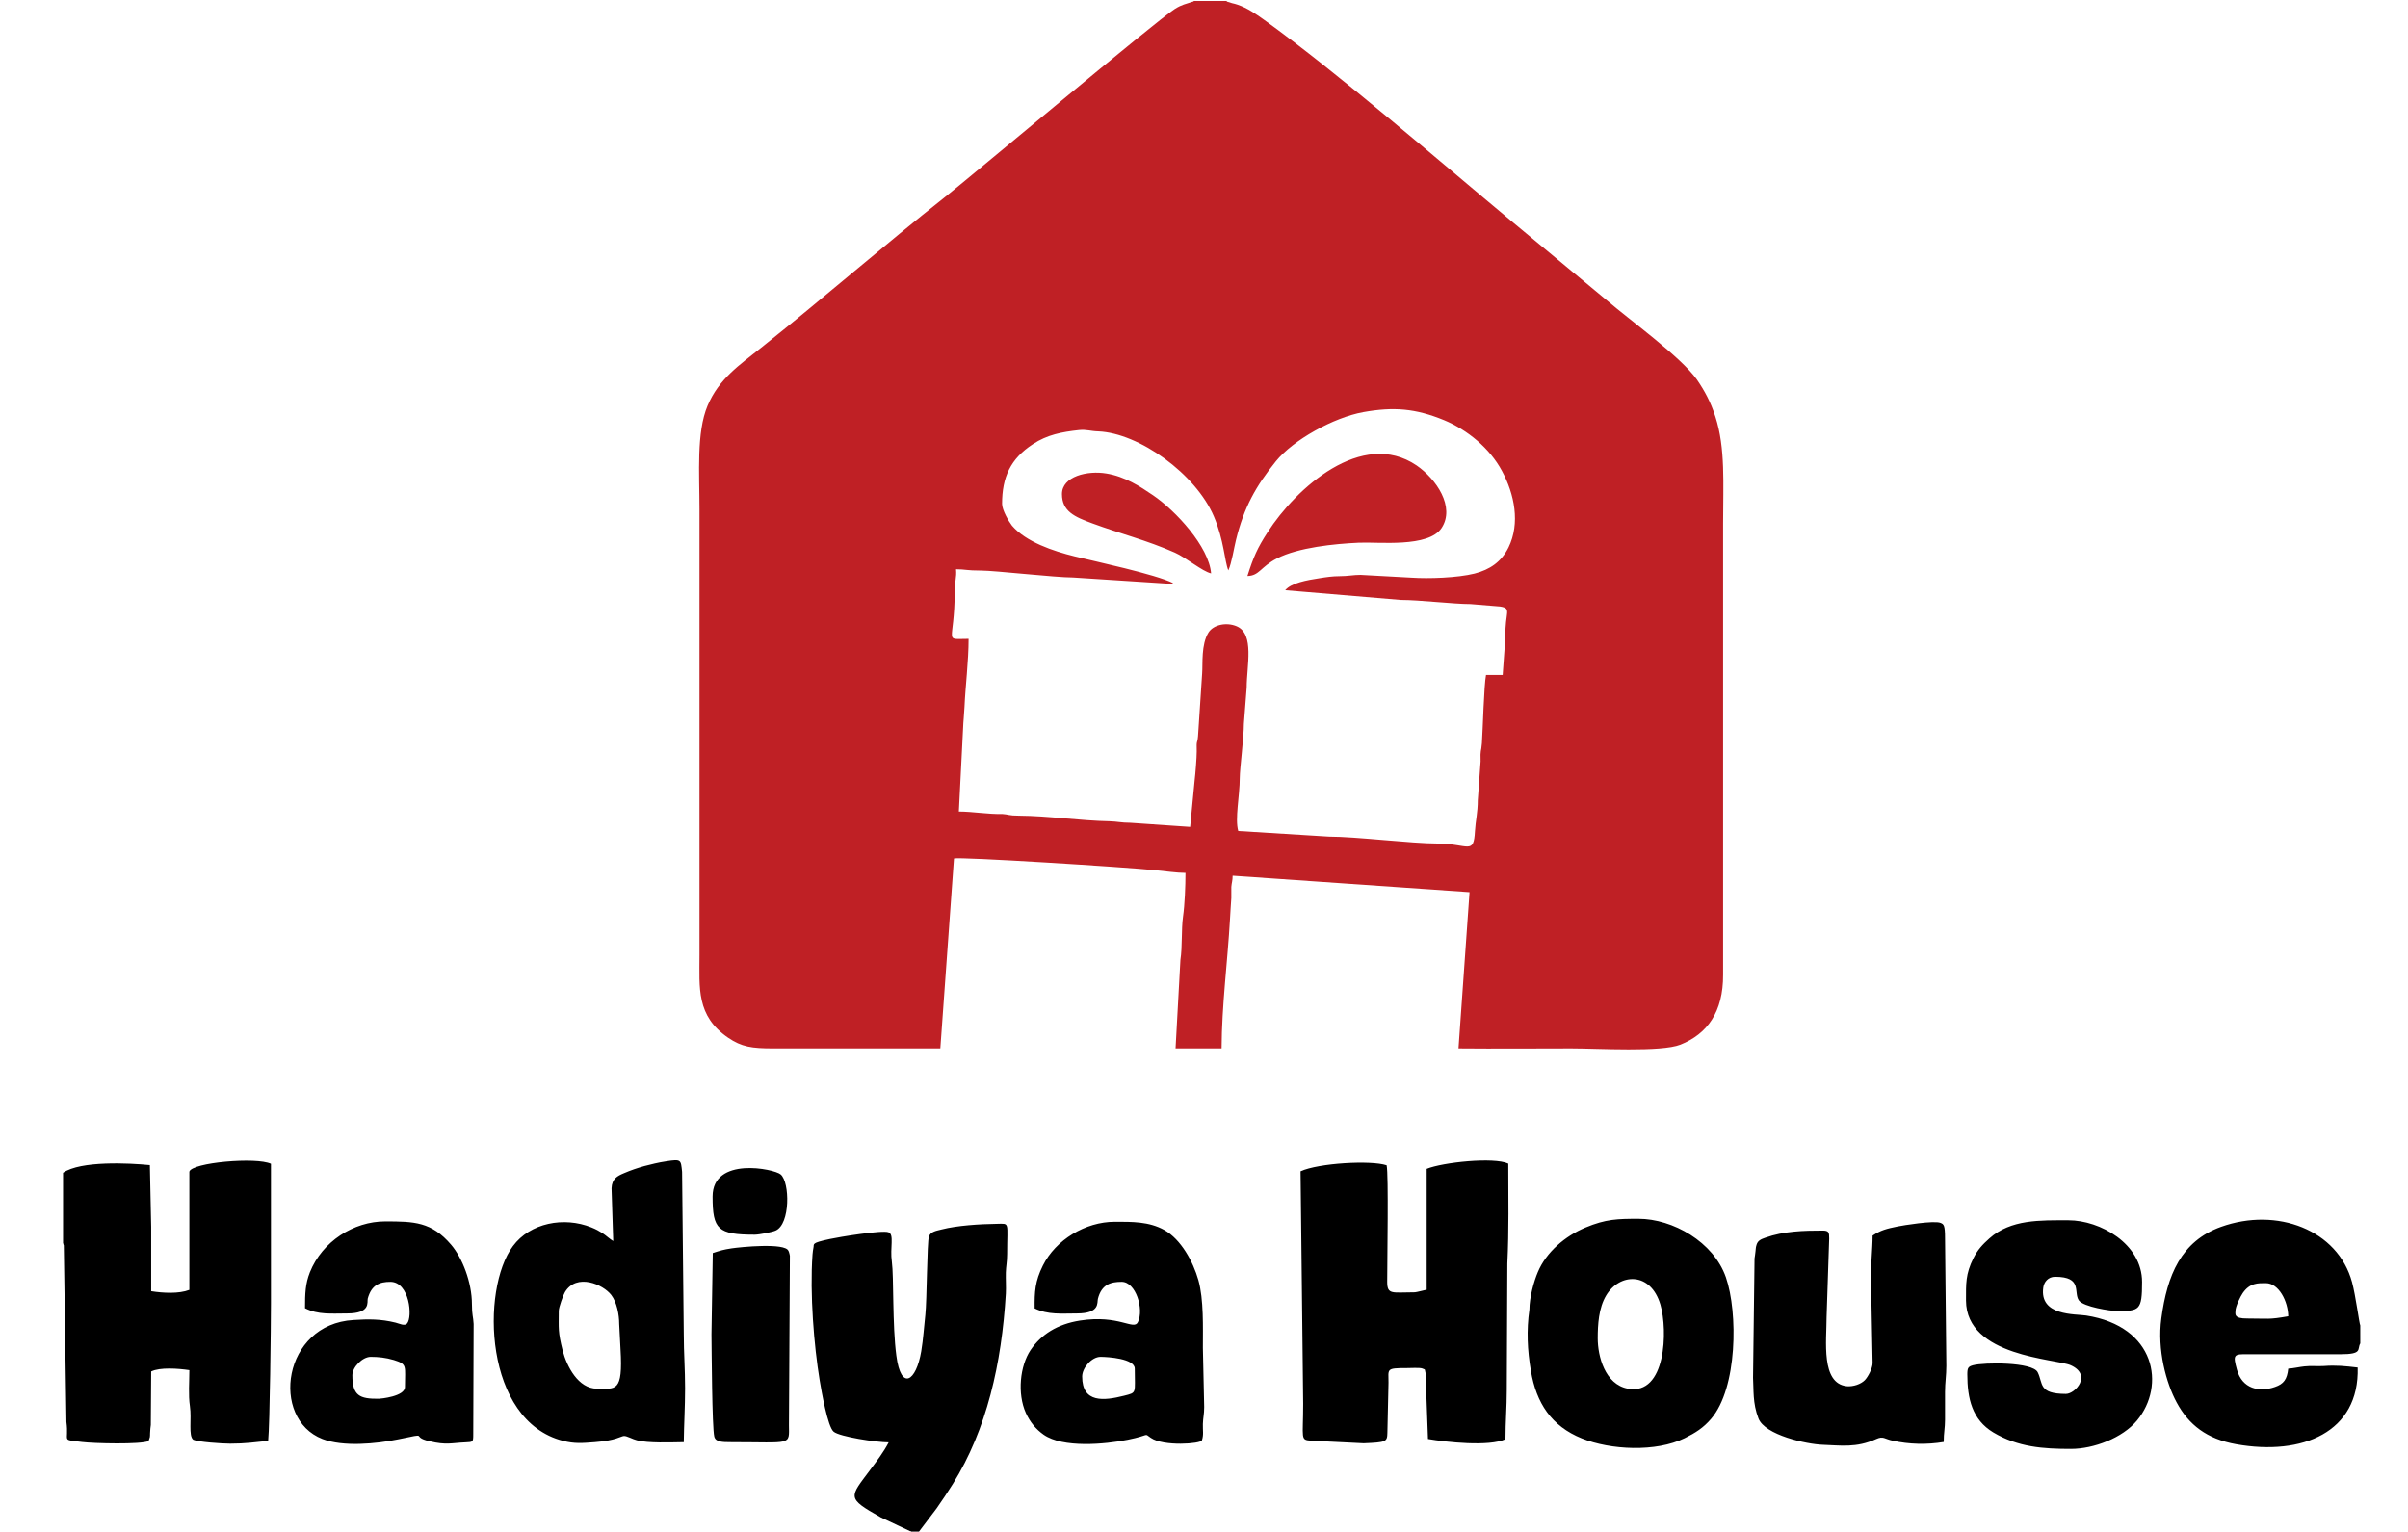
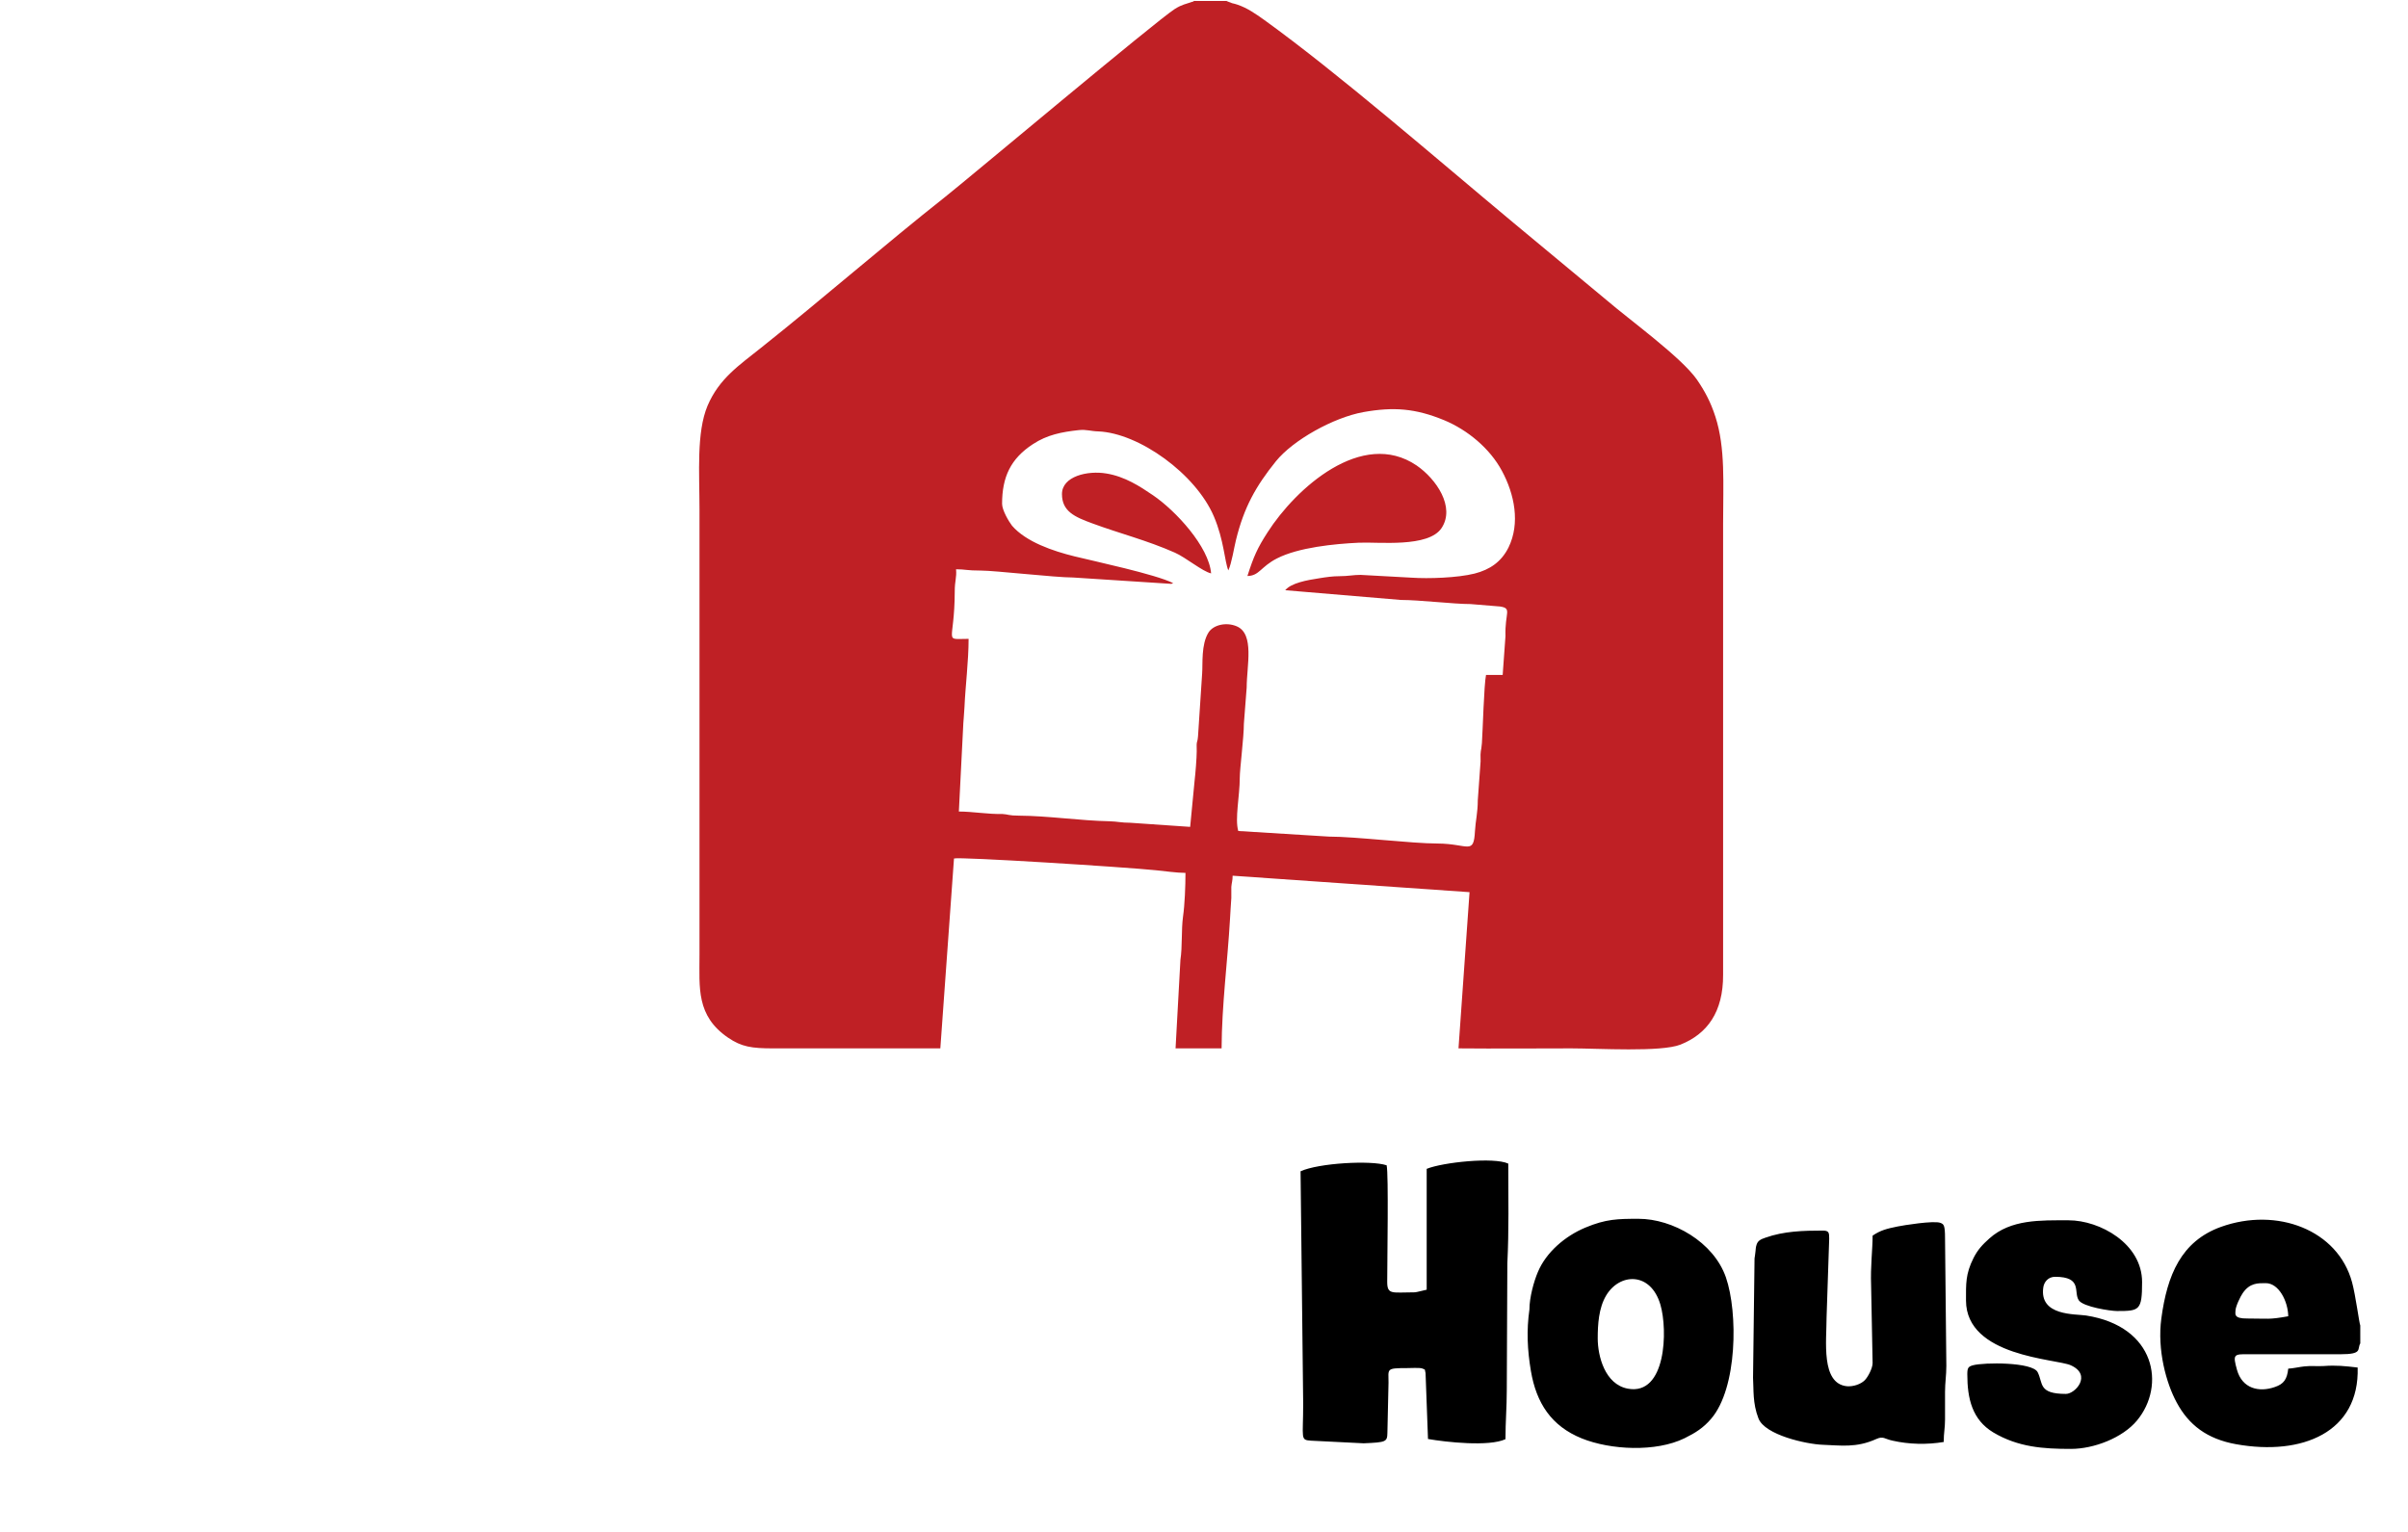
<svg xmlns="http://www.w3.org/2000/svg" version="1.1" id="Слой_1" x="0px" y="0px" viewBox="0 0 1286.8 818.7" style="enable-background:new 0 0 1286.8 818.7;" xml:space="preserve">
  <style type="text/css">
	.st0{fill-rule:evenodd;clip-rule:evenodd;fill:#BF2025;}
	.st1{fill-rule:evenodd;clip-rule:evenodd;}
</style>
  <g>
-     <path class="st0" d="M535.5,269.3c0-14.2,4.5-24.1,16.5-31.9c7.6-5,15.4-6.5,24.6-7.5c4.1-0.4,6.2,0.6,10.3,0.7   c21.8,0.9,52.1,22.7,61.8,45.5c5.4,12.7,5.7,24,7.7,28.8c1.8-3.8,3.1-12.4,4.1-16.3c4.3-17.5,10.6-28.7,21.3-42   c9.2-11.4,30.8-23.4,46.7-26.3c16.2-2.9,27.9-2,43.2,4.3c12.5,5.2,24.4,15,30.9,27.1c6.7,12.4,9.9,28,3.5,41   c-3.8,7.6-9.9,11.8-18.1,13.9c-9.2,2.3-24.7,2.8-33.5,2.2l-27.5-1.5c-3.8,0-6.7,0.7-11.2,0.7c-3.7,0-7.1,0.5-10.8,1.1   c-6.5,1-15,2.5-18.2,6.4l61.8,5.2c10,0,28.1,2.2,37.2,2.2l15.8,1.3c6.6,1,2.5,3.3,2.9,15.8l-1.5,20.8l-8.9,0   c-1.1,5.5-1.7,29.1-2.2,36.5c-0.4,5.1-0.9,2.9-0.7,9.7l-1.5,20.8c0,6.6-1.2,11-1.5,16.4c-0.7,13.1-3.5,6.8-20,6.7   c-13.9,0-43.5-3.7-58.1-3.7l-48.4-3c-1.9-6.5,0.8-18.8,0.8-28.3c0-4.9,2.2-21.7,2.2-29l1.5-19.4c0-11.5,4.3-28.6-5.3-32.7   c-5.6-2.4-12.5-0.8-15.1,3.3c-4,6.4-3,16.7-3.4,21.9l-2.2,33.5c-0.4,4.6-0.9,1.4-0.7,8.2c0,3.3-0.7,12.1-1.1,15.3L636,442l-32-2.2   c-4.8,0-7-0.7-11.1-0.8c-15.6-0.3-32.7-2.9-48.4-3c-5.6,0-5.6-0.7-8.9-0.9c-7.7,0.2-15.7-1.3-23.2-1.3l2.3-45.4   c0-1.6,0.6-7.5,0.7-10.4c0.5-11.4,2.2-24.5,2.2-36.5c-13.8,0-7.5,2.9-7.4-25.3c0-6,1.1-7.3,0.7-11.9c5,0,5.5,0.7,13.4,0.7   c7.3,0,39.7,3.7,49.1,3.7l52.5,3.4c0.1,0,0.4-0.1,0.5-0.2c0.1,0,0.4-0.1,0.5-0.2c-9.3-4.7-42.2-11.7-52.7-14.3   c-11.4-2.8-25.9-7.7-33.4-16.4C539.1,278.8,535.5,272.7,535.5,269.3L535.5,269.3z M567.5,264.1c0,9.2,6.7,12.2,16.3,15.7   c14.6,5.4,29.1,9,44,15.6c5.9,2.6,14.8,10.1,19.4,11.1c-1.2-14.3-18.9-33.5-31.1-41.8c-6.9-4.7-15-10-24.9-11.6   C581.2,251.4,567.5,254.6,567.5,264.1L567.5,264.1z M666.6,307.9c6.4-0.1,7-4.9,15.8-9.4c11.5-5.9,30.8-7.8,43.7-8.4   c10.6-0.5,37.3,2.8,44.3-7.9c7.3-11.2-2.8-26.1-13.4-33.4c-29.2-19.8-64.6,12.3-79.6,35.7C671.9,293,669.9,297.6,666.6,307.9   L666.6,307.9z M655.4,0.5h-17.1c-0.2,0.1-0.4,0-0.5,0.2c-0.1,0.2-0.4,0.2-0.5,0.2c-3.9,1.4-5.5,1.4-9.5,3.9   C618,11,517.9,95.1,504.9,105.4c-31.9,25.2-66,54.9-98.2,80.5c-11.6,9.3-22.4,16.4-28.6,31c-6,14.3-4.3,36-4.3,55.3v238.3   c0,17.6-1.8,32.5,15.3,44.2c7.2,4.9,12.6,5.7,24.1,5.7l89.3,0l7.3-101.5c3-1,91.6,4.6,108,6.3c4.4,0.4,10.9,1.4,15.7,1.4   c0,7.2-0.4,17-1.3,23.3c-1,7.3-0.3,16-1.4,23.2l-2.6,47.3l24.6,0c0.1-23.1,3.2-46.5,4.5-69.2c0.2-4.3,0.5-7.6,0.7-11.2   c0.1-1.9-0.1-4,0-5.9c0.2-2.4,0.7-3.3,0.7-6l126.6,8.8l-5.9,83.5c20.1,0.2,40.2,0,60.3,0c14.3,0,47.9,2.1,58.3-2   c14.3-5.7,22.9-17.4,22.8-37.4l0-241.2c0-21.1,1.3-40.3-4.1-57c-2.6-8.1-5.8-13.9-9.9-19.9c-8.4-12-36.1-32-48.3-42.5l-49.6-41.2   c-40.7-33.9-93.6-79.9-133.4-108.6c-4.5-3.2-8.9-6.3-14.2-8.1c-0.9-0.3-1.9-0.6-2.9-0.8l-2.9-0.9C655.8,0.7,655.5,0.6,655.4,0.5z" />
+     <path class="st0" d="M535.5,269.3c0-14.2,4.5-24.1,16.5-31.9c7.6-5,15.4-6.5,24.6-7.5c4.1-0.4,6.2,0.6,10.3,0.7   c21.8,0.9,52.1,22.7,61.8,45.5c5.4,12.7,5.7,24,7.7,28.8c1.8-3.8,3.1-12.4,4.1-16.3c4.3-17.5,10.6-28.7,21.3-42   c9.2-11.4,30.8-23.4,46.7-26.3c16.2-2.9,27.9-2,43.2,4.3c12.5,5.2,24.4,15,30.9,27.1c6.7,12.4,9.9,28,3.5,41   c-3.8,7.6-9.9,11.8-18.1,13.9c-9.2,2.3-24.7,2.8-33.5,2.2l-27.5-1.5c-3.8,0-6.7,0.7-11.2,0.7c-3.7,0-7.1,0.5-10.8,1.1   c-6.5,1-15,2.5-18.2,6.4l61.8,5.2c10,0,28.1,2.2,37.2,2.2l15.8,1.3c6.6,1,2.5,3.3,2.9,15.8l-1.5,20.8l-8.9,0   c-1.1,5.5-1.7,29.1-2.2,36.5c-0.4,5.1-0.9,2.9-0.7,9.7l-1.5,20.8c0,6.6-1.2,11-1.5,16.4c-0.7,13.1-3.5,6.8-20,6.7   c-13.9,0-43.5-3.7-58.1-3.7l-48.4-3c-1.9-6.5,0.8-18.8,0.8-28.3c0-4.9,2.2-21.7,2.2-29l1.5-19.4c0-11.5,4.3-28.6-5.3-32.7   c-5.6-2.4-12.5-0.8-15.1,3.3c-4,6.4-3,16.7-3.4,21.9l-2.2,33.5c-0.4,4.6-0.9,1.4-0.7,8.2c0,3.3-0.7,12.1-1.1,15.3L636,442l-32-2.2   c-4.8,0-7-0.7-11.1-0.8c-15.6-0.3-32.7-2.9-48.4-3c-5.6,0-5.6-0.7-8.9-0.9c-7.7,0.2-15.7-1.3-23.2-1.3l2.3-45.4   c0-1.6,0.6-7.5,0.7-10.4c0.5-11.4,2.2-24.5,2.2-36.5c-13.8,0-7.5,2.9-7.4-25.3c0-6,1.1-7.3,0.7-11.9c5,0,5.5,0.7,13.4,0.7   c7.3,0,39.7,3.7,49.1,3.7l52.5,3.4c0.1,0,0.4-0.1,0.5-0.2c0.1,0,0.4-0.1,0.5-0.2c-9.3-4.7-42.2-11.7-52.7-14.3   c-11.4-2.8-25.9-7.7-33.4-16.4C539.1,278.8,535.5,272.7,535.5,269.3L535.5,269.3z M567.5,264.1c0,9.2,6.7,12.2,16.3,15.7   c14.6,5.4,29.1,9,44,15.6c5.9,2.6,14.8,10.1,19.4,11.1c-1.2-14.3-18.9-33.5-31.1-41.8c-6.9-4.7-15-10-24.9-11.6   C581.2,251.4,567.5,254.6,567.5,264.1L567.5,264.1z M666.6,307.9c6.4-0.1,7-4.9,15.8-9.4c11.5-5.9,30.8-7.8,43.7-8.4   c10.6-0.5,37.3,2.8,44.3-7.9c7.3-11.2-2.8-26.1-13.4-33.4c-29.2-19.8-64.6,12.3-79.6,35.7C671.9,293,669.9,297.6,666.6,307.9   L666.6,307.9z M655.4,0.5h-17.1c-0.2,0.1-0.4,0-0.5,0.2c-0.1,0.2-0.4,0.2-0.5,0.2c-3.9,1.4-5.5,1.4-9.5,3.9   C618,11,517.9,95.1,504.9,105.4c-31.9,25.2-66,54.9-98.2,80.5c-11.6,9.3-22.4,16.4-28.6,31c-6,14.3-4.3,36-4.3,55.3v238.3   c0,17.6-1.8,32.5,15.3,44.2c7.2,4.9,12.6,5.7,24.1,5.7l89.3,0l7.3-101.5c3-1,91.6,4.6,108,6.3c4.4,0.4,10.9,1.4,15.7,1.4   c0,7.2-0.4,17-1.3,23.3c-1,7.3-0.3,16-1.4,23.2l-2.6,47.3l24.6,0c0.1-23.1,3.2-46.5,4.5-69.2c0.2-4.3,0.5-7.6,0.7-11.2   c0.1-1.9-0.1-4,0-5.9c0.2-2.4,0.7-3.3,0.7-6l126.6,8.8l-5.9,83.5c20.1,0.2,40.2,0,60.3,0c14.3,0,47.9,2.1,58.3-2   c14.3-5.7,22.9-17.4,22.8-37.4l0-241.2c0-21.1,1.3-40.3-4.1-57c-2.6-8.1-5.8-13.9-9.9-19.9c-8.4-12-36.1-32-48.3-42.5l-49.6-41.2   c-40.7-33.9-93.6-79.9-133.4-108.6c-4.5-3.2-8.9-6.3-14.2-8.1c-0.9-0.3-1.9-0.6-2.9-0.8C655.8,0.7,655.5,0.6,655.4,0.5z" />
    <path class="st1" d="M1106.7,774.5c12.1,0,27.5-5.8,35.3-15.2c15.4-18.6,10-50.3-27.2-56.1c-5.7-0.9-25.1,0.4-22.9-15   c0.4-2.9,2.6-5.7,6.3-5.7c14.9,0,9.7,8.3,12.7,12.6c2.4,3.5,17,5.7,20.4,5.7c12,0,13.4-0.3,13.4-15.5c0-20.5-22.5-33-39.3-33   c-15.1,0-30.8-0.6-42.3,9.7c-3.7,3.3-6.3,6.1-8.5,10.5c-4.3,8.6-4,13.7-4,22.7c0.1,30.1,48.3,31.1,56,34.6   c11.5,5.2,2.4,15.3-2.6,15.3c-14.9,0-12.1-5.7-15.1-11.6c-2.8-5.5-28.7-5.3-34.6-3.7c-2.5,0.7-3,1.4-3,4.8c0,13,2.6,24.3,13.9,31.1   C1078.5,773.6,1091.9,774.5,1106.7,774.5L1106.7,774.5z M853.8,715.4c0-7.3,0.5-16.2,4.5-22.9c7.2-12.1,23.8-12.8,29,4.9   c4,13.6,3.1,48.7-17.4,44.9C857.6,740,853.8,724.8,853.8,715.4L853.8,715.4z M817.3,700c-1.6,11.1-1.1,21.7,0.8,32.9   c2.9,17.1,10.9,29.4,27.2,36c15.4,6.2,39.6,7.4,54.9-0.1c5.9-2.9,10.1-5.6,14.2-10.4c14.1-16.4,14.4-56.8,7.9-75.6   c-6.6-19-28.5-31.3-46.7-31.3c-11.1,0-17.4,0.1-28.4,4.7c-10.8,4.5-21,13.2-25.4,23.8C819.7,684.9,817.3,693.5,817.3,700L817.3,700   z M977.5,662c0-3.2-0.2-4.2-3.5-4.2c-10.3,0-20.8,0.3-30.6,3.8c-2.3,0.8-4,1.5-4.7,3.7l-0.3,1.1c0,0.2-0.1,0.4-0.1,0.6   c-0.1,0.6-0.1,1.3-0.2,2c-0.2,2.3-0.3,1.9-0.5,3.7l-0.8,63.8c0.4,6.2-0.3,13.5,2.9,21.7c3.4,8.9,25.7,13.8,34.4,14.1   c9.4,0.3,17.8,1.8,28.6-3.1c3.8-1.7,4.3,0,8.7,0.9c8.8,2,18.4,2.2,27.3,0.7c0-5,0.7-7.4,0.7-11.9c0-4.9,0-9.8,0-14.8   c0-5.1,0.7-8.8,0.7-14l-0.7-68.2c0-7.1-0.7-7.5-2.4-8.2c-3.4-1.4-20,1.3-22.9,1.9c-5.9,1.2-9.1,2-13.4,4.9c0,7.6-1.2,16.3-0.8,26.7   l0.8,41.4c0,2.8-2.5,7.5-4.2,9.2c-2.1,2.1-6.1,3.5-9.6,3.2c-13.9-1.5-10.8-24.2-10.8-36.9L977.5,662L977.5,662z M1194.6,700.7   c0-2.3,2.7-7.8,3.9-9.5c3.8-5.5,8.1-5.3,12.3-5.3c7,0,11.9,9.8,12,17.7c-10.6,1.9-10.5,1.2-21.8,1.2   C1193.5,704.9,1194.6,702.3,1194.6,700.7L1194.6,700.7z M1261.3,718.1c-1.8,3.1,1.5,5.8-10.5,5.8l-49.2,0c-7.9-0.1-8.5,0-6.2,8.3   c2.8,10.1,11.8,12.2,20.3,9.2c4.7-1.6,6.5-4.1,7.1-9.8c2.5-0.1,6.4-1,8.6-1.2c3.4-0.4,6.9,0,10.3-0.2c6.8-0.5,11.3,0,18.2,0.8   c1,34.6-29.6,47.3-64.9,41c-15.7-2.8-25.4-10.4-31.8-22.3c-5.6-10.3-10.5-28.1-8.2-45c3.1-23,10.5-41.2,31.9-48.9   c29.9-10.7,62.4,1.6,70,29.6c1.9,6.9,3.9,22.4,4.4,23.1V718.1L1261.3,718.1z M805.5,675.4c0.9-18.5,0.5-34.4,0.5-53.4   c-7.7-3.6-35-0.7-43.6,2.8l0,64.6c-1,0.2-5.6,1.4-6.3,1.4c-12.1,0-14.8,1.5-14.8-5.6c0-12.2,0.8-57.2-0.3-62.3   c-8.4-2.8-36.4-1.2-46,3.2l1.4,124.3c0,18.7-1.7,19.3,4.2,19.7l28.1,1.4c12.1-0.5,12.6-0.8,12.7-5.6l0.6-26.8   c0-7.4-1.5-7.8,9.8-7.8c1.8,0,6.9-0.3,8.2,0.2c2.1,0.8,1.2,0.4,1.8,2.5l1.3,35.2c9.7,1.7,32.7,4.2,41.4,0.1c0-9.3,0.7-17.3,0.7-26   L805.5,675.4z" />
-     <path class="st1" d="M33.7,626.9v37.6c0.1,0.2,0.2,0.4,0.2,0.6c0,0.2,0.1,0.4,0.2,0.6l1.4,94.4c1.5,11-3.2,9.2,8.3,10.7   c6.3,0.8,31.6,1.4,35.6-0.5l0.7-2.1c0.1-0.6,0.1-1.4,0.1-2c0.1-2.3,0.2-2.9,0.4-4.5l0.2-28.6c4.7-2.3,14.4-1.6,20.4-0.7   c0,6.3-0.6,13.2,0.3,19.3c1,6.8-0.9,15.9,1.8,17.9c2.5,1.2,15.4,2.1,19.7,2.1c8.4,0,13.1-0.8,20.3-1.5c0.9-8.8,1.5-61.6,1.5-73.6   c0-24.8,0-49.7,0-74.5c-7.8-3.7-42.3-0.7-43.6,4.2v63.2c-5.6,2.2-14.2,1.7-20.4,0.7c0-11.5,0-23,0-34.4l-0.7-33   C69,621.7,43.1,620.4,33.7,626.9L33.7,626.9z M380.8,639.6c0,17.6,2.8,20.4,22.5,20.4c2.4,0,9.5-1.4,11.2-2.2   c7.9-3.5,7.6-25.8,2.7-30C413.8,624.8,380.8,618,380.8,639.6L380.8,639.6z M380.9,669.8l-0.7,43.5c0.1,7.9,0.3,49.7,1.5,54.6   c0.7,2.9,4.1,3,9,3c32.7,0,31,2,30.9-9.1l0.5-90.5c0,0-0.3-1.6-0.4-1.7c-0.6-1.8,0.3,0.6-0.4-1c-1.8-4.4-25.6-2-30.3-1.3   C386.4,668,384.9,668.5,380.9,669.8L380.9,669.8z M578.3,735.8c0-4.6,5.1-10.5,9.8-10.5c3.9,0,18.3,0.9,18.3,6.3   c0,13.4,1.3,12.7-5.8,14.5C589.9,748.8,578.3,750.1,578.3,735.8L578.3,735.8z M575.5,702.1c12.4,0,10.7-5.8,11.2-7.8   c2-7.9,7.1-9.1,12.7-9.1c7.6,0,12,14.6,8.7,21.5c-2.2,4.7-10-4.1-31-0.8c-12.1,1.9-20.8,7.5-26.4,15.8c-5.6,8.4-7.2,23.1-2.5,33.6   c2.3,5,5.4,8.7,9.5,11.6c10.3,7.2,32.7,5.2,45,2.7c12.4-2.5,8.3-3.7,12.3-1c6.8,4.7,26.7,3.2,27.3,1.3c1-3.1,0.4-5.1,0.5-8.7   c0.1-3.6,0.7-5,0.7-9.1l-0.7-31.6c0-11,0.5-25.9-2.4-36.2c-2.8-9.9-9.3-21.8-18.2-26.8c-8.3-4.6-17.4-4.4-26.5-4.4   c-15.7,0-31.6,9.7-38.4,23.4c-4.2,8.4-4.5,14.1-4.4,22.9C560,702.9,567.3,702.1,575.5,702.1L575.5,702.1z M188.3,735.1   c0-4.3,5.4-9.8,9.8-9.8c4.1,0,8,0.4,12.4,1.7c7.3,2.3,5.9,3,5.9,14.4c0,5.1-13.2,6.3-14,6.3C192.2,747.8,188.3,746.1,188.3,735.1   L188.3,735.1z M185.5,702.1c-8.3,0-15.5,0.8-22.5-2.8c0-8,0.2-13.1,2.6-19.2c6.6-16.5,23.4-27.2,40.2-27.2   c15.5,0,24.8,0.2,35.3,12.5c5.9,6.9,11.1,20,11.1,31.8c0,5.9,0.7,6.5,0.9,10.5l-0.2,59c0,4.2-0.1,4.1-4.2,4.3   c-7.4,0.3-10.1,1.6-19.2-0.6c-10.8-2.5,1.1-4.7-16.8-1c-11.7,2.4-29.3,4.1-40.4-0.2c-28-10.9-21.3-61.4,16.6-63.6   c7.9-0.5,14.4-0.6,22.5,1.4c2,0.5,4.8,2,6.1,0.5c3.1-3.4,1.4-22.3-8.9-22.3c-5.7,0-10.1,1.6-12.1,9   C196.1,696.1,198.2,702.1,185.5,702.1L185.5,702.1z M298.6,700.7c0-1.9,2.4-8.5,3.3-10c6.2-10.3,20.4-4.2,24.8,1.6   c2.9,3.8,4.2,10.4,4.2,15.5l0.7,13.4c1.4,23.4-2.7,21.1-12.6,21.1c-10,0-16.1-11.9-18.3-20.3C298.1,711.7,298.6,710.3,298.6,700.7   L298.6,700.7z M365.4,770.9c0.1-9.3,0.7-18.7,0.7-28.8c0-10.2-0.7-19.1-0.7-28.8l-0.9-86.9c-0.7-6.4-0.3-6.9-8.6-5.6   c-4.1,0.6-8,1.6-11.5,2.5c-3.9,1.1-7.2,2.2-10.9,3.8c-3.6,1.5-6.5,3-6.7,8.1l0.9,28.2c-1.9-1.1-3.6-2.8-5.7-4.2   c-1.9-1.2-3.5-2.1-6-3.1c-14.7-5.9-32.7-2.4-41.9,10c-17.3,23.2-15.4,93.4,26.8,104.1c6.2,1.6,10.3,1.2,16.9,0.7   c11.5-0.9,13.7-3.1,15.6-3.3c1.6-0.1,4.8,1.8,7,2.3C346.5,771.5,358.2,771,365.4,770.9L365.4,770.9z M486.9,818.7h4.2l9.4-12.4   c3.1-4.4,5.8-8.5,8.7-13.1c18.1-29.1,26.1-64.3,28.3-101.7c0.2-3.6-0.1-7.6,0-11.3c0.1-3.4,0.7-5.7,0.7-9.8   c0-17.6,1.6-16.3-5.6-16.2c-9,0.1-21.3,0.9-29.4,3c-2.6,0.7-5.8,1-6.8,3.8c-1,2.8-1.1,34.4-1.9,41.7c-0.7,6.2-1.1,13-2.2,19.6   c-2.7,16.1-10.8,21.5-13.3,2.4c-2.2-16.5-1.3-42.1-2.4-50.2c-1.1-7.6,1.4-14.6-1.8-15.8c-3.4-1.3-26.8,2.6-31.3,3.6   c-10.4,2.2-8.3,2.7-8.8,4.6c-0.2,0.7-0.4,2.7-0.5,3.7c-1.5,21,0.8,48.9,3.8,67.1c1,6.1,4.3,25,7.5,27.6c3.2,2.7,22.9,5.7,29.4,5.7   c-2.8,5.4-6.4,10-9.9,14.7c-11,14.8-12.9,14.9,5.7,25.4l15.7,7.4C486.6,818.3,486.8,818.6,486.9,818.7z" />
  </g>
</svg>